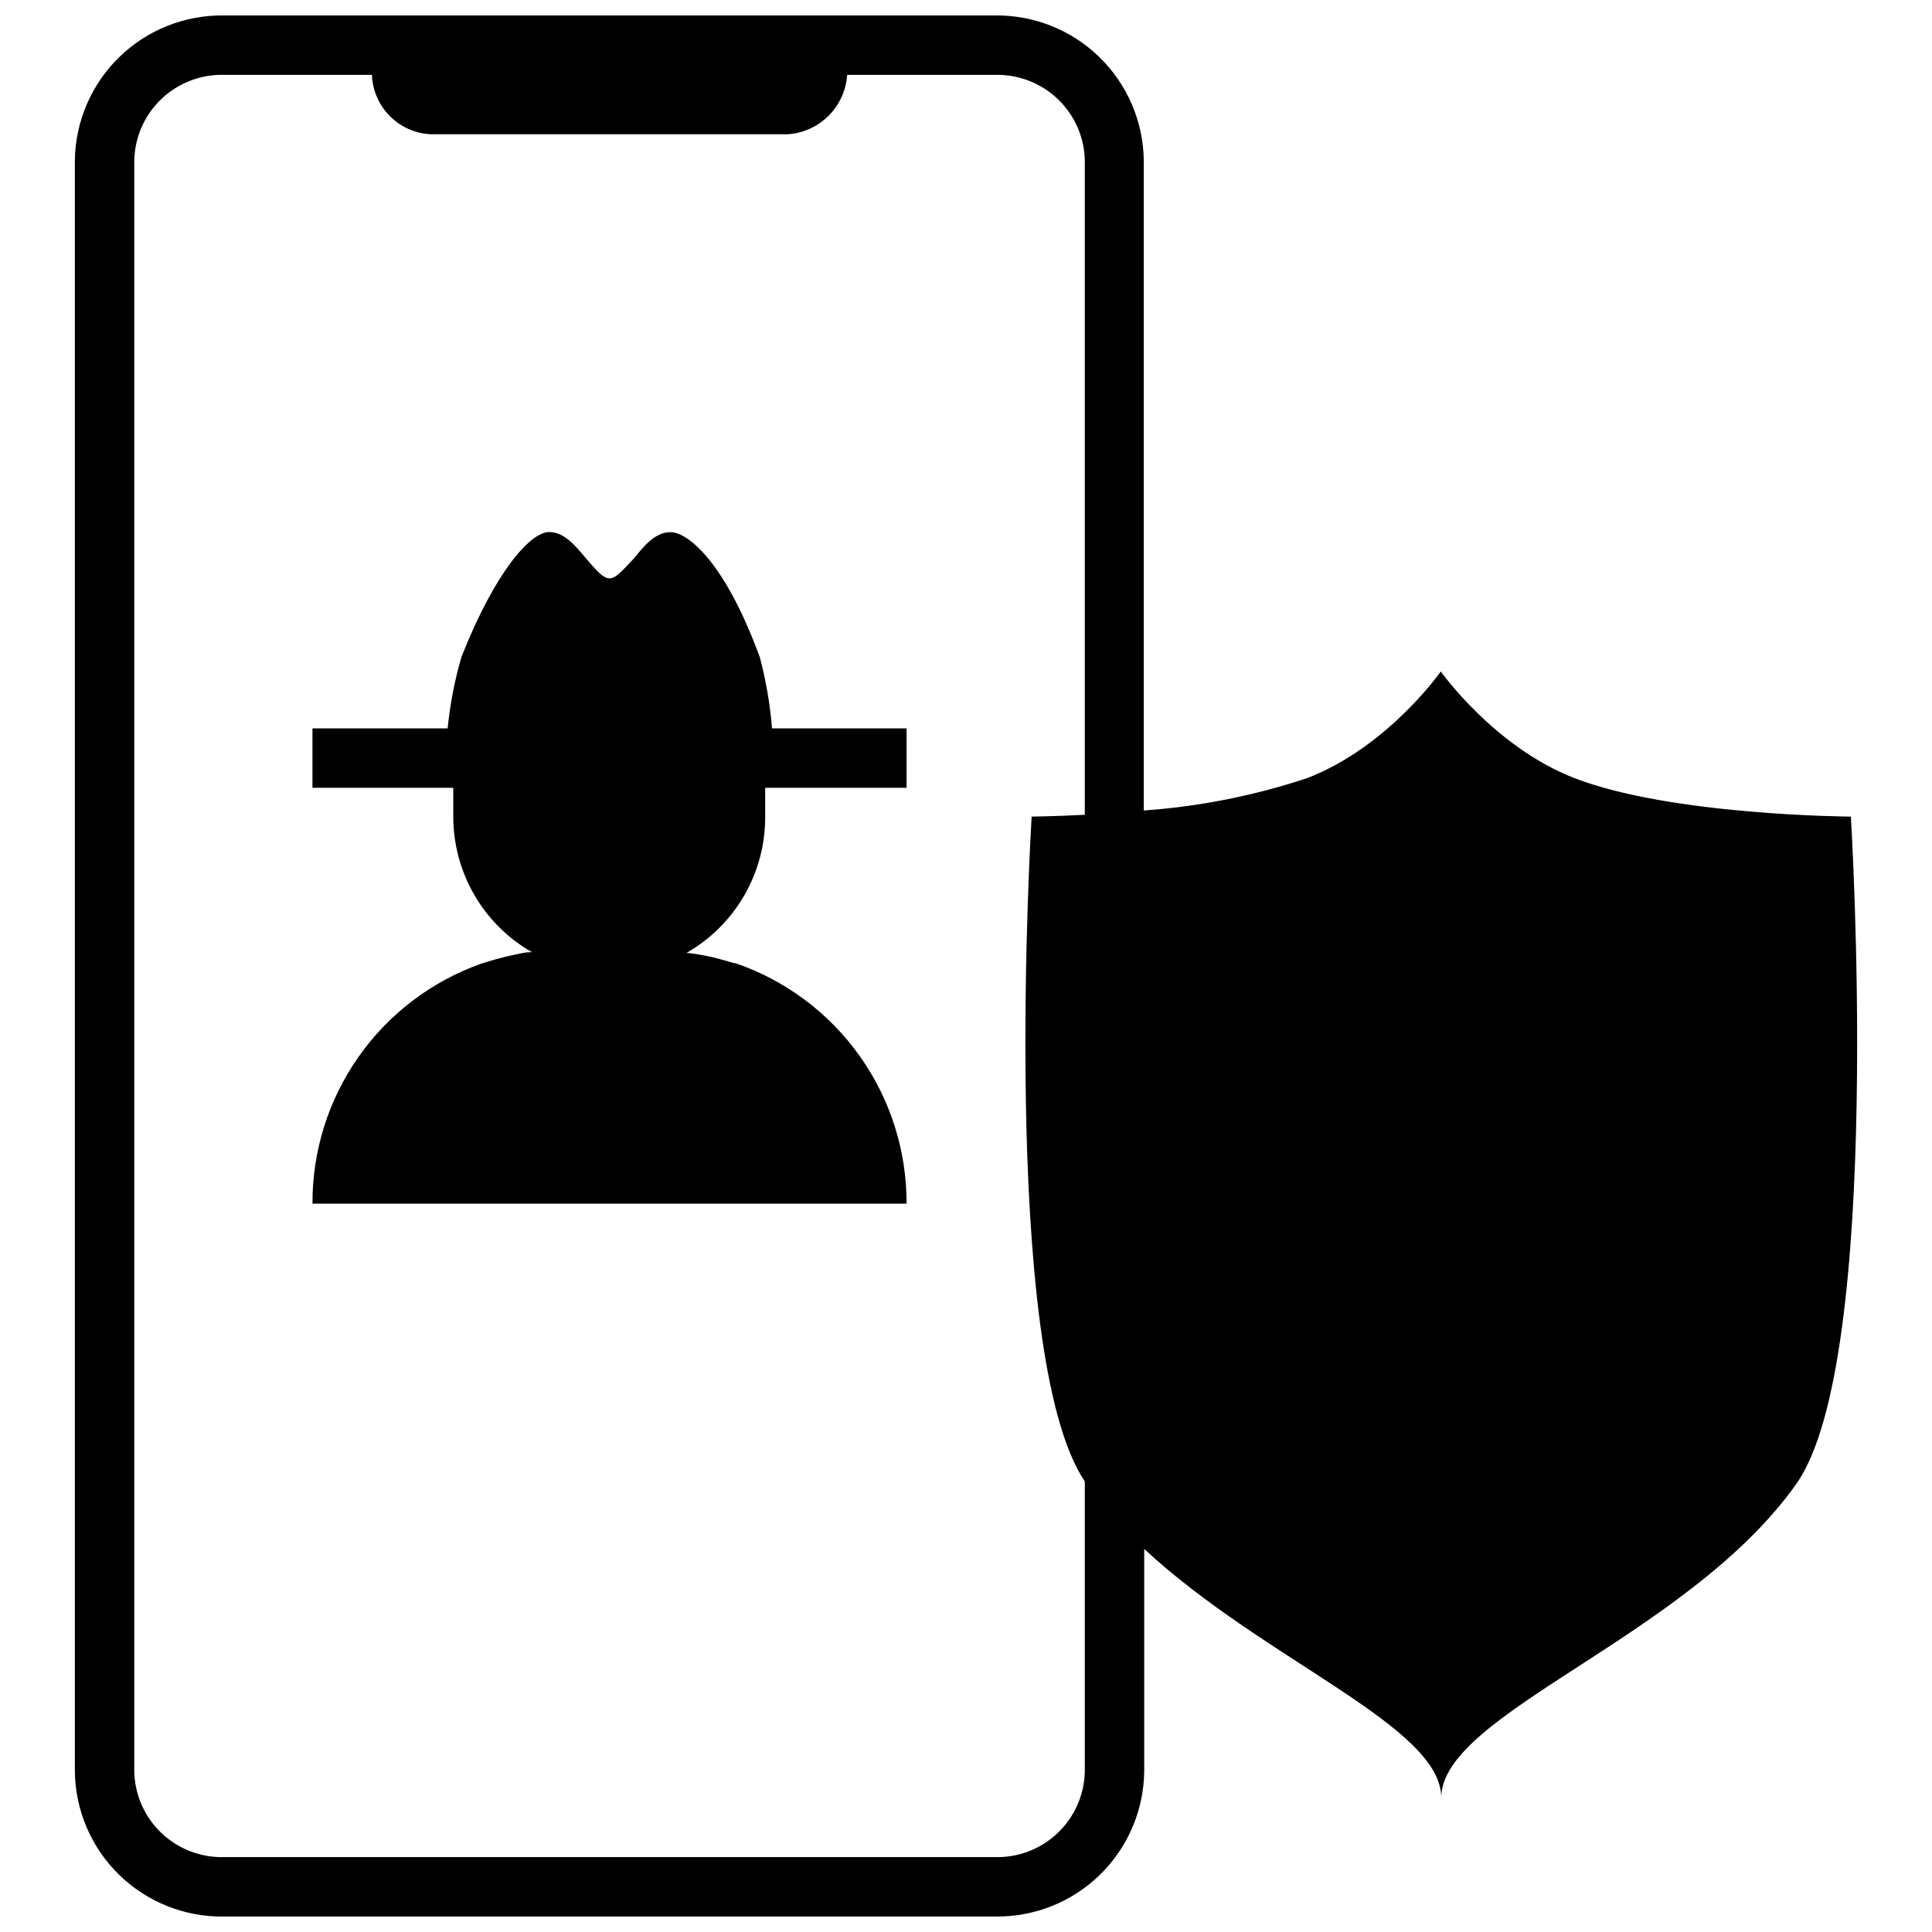
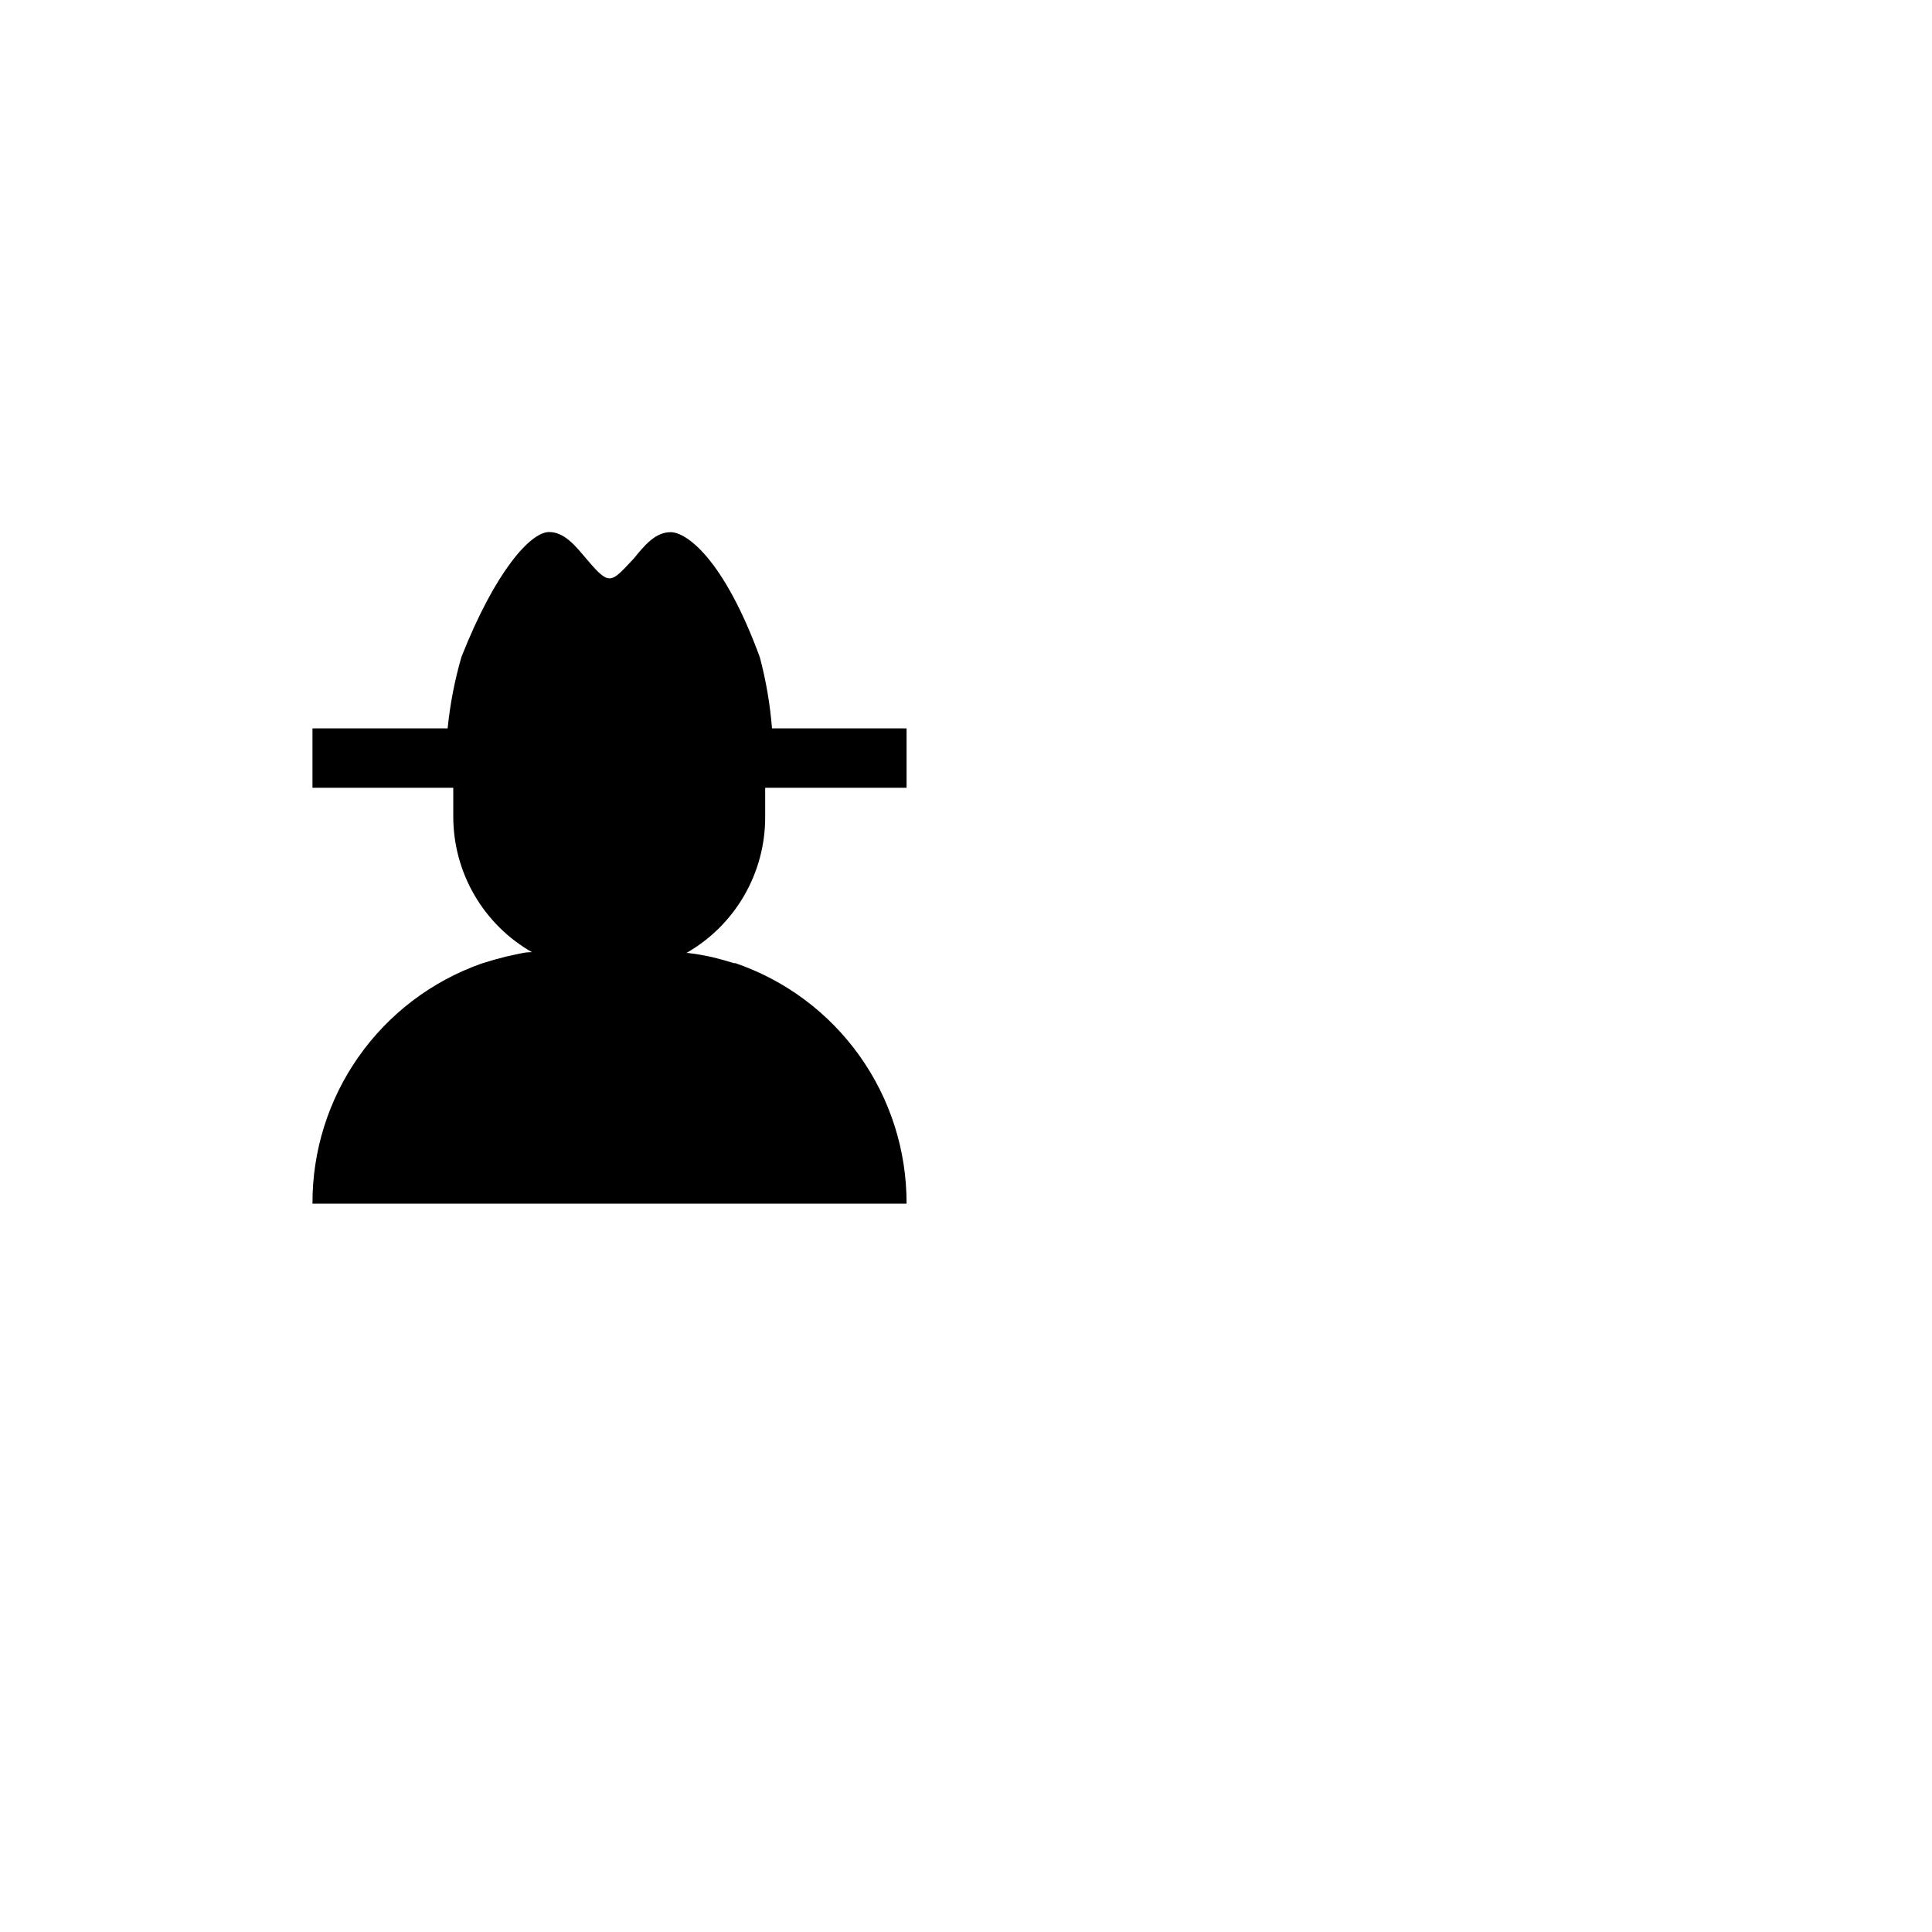
<svg xmlns="http://www.w3.org/2000/svg" width="800px" height="800px" version="1.1" viewBox="144 144 512 512">
  <defs>
    <clipPath id="a">
-       <path d="m163 148.09h474v503.81h-474z" />
-     </clipPath>
+       </clipPath>
  </defs>
  <g clip-path="url(#a)">
-     <path d="m203.2 651.9h204.67c10.305 0.117 20.234-3.859 27.609-11.051 7.379-7.195 11.605-17.02 11.75-27.324v-59.039c31.883 29.637 78.719 46.879 78.719 65.93 0-22.434 65.18-42.391 94.07-83.129 23.379-32.945 14.484-176.88 14.484-176.88s-47.469-0.234-73.25-10.195c-21.254-8.227-35.426-28.262-35.426-28.262s-14.012 20.035-35.426 28.262l0.008-0.004c-14.02 4.66-28.562 7.539-43.297 8.582v-172.32c-0.145-10.281-4.356-20.09-11.707-27.281-7.352-7.188-17.25-11.18-27.535-11.094h-204.67c-10.305-0.117-20.234 3.859-27.613 11.055-7.379 7.191-11.602 17.02-11.75 27.32v427.06c0.148 10.305 4.371 20.129 11.75 27.324 7.379 7.191 17.309 11.168 27.613 11.051zm-23.617-465.43c0.145-6.129 2.711-11.949 7.137-16.191 4.426-4.238 10.352-6.555 16.48-6.441h39.359c0.156 4.129 1.863 8.043 4.785 10.961 2.918 2.922 6.832 4.629 10.957 4.785h94.465c4.086-0.277 7.93-2.023 10.828-4.918 2.894-2.894 4.641-6.742 4.918-10.828h39.359c6.129-0.113 12.055 2.203 16.48 6.441 4.426 4.242 6.992 10.062 7.137 16.191v173.46c-8.461 0.434-14.09 0.473-14.09 0.473-0.004 0-8.781 142.21 14.09 176.21v76.91c-0.145 6.129-2.711 11.949-7.137 16.191-4.426 4.242-10.352 6.559-16.48 6.441h-204.67c-6.129 0.117-12.055-2.199-16.48-6.441s-6.992-10.062-7.137-16.191z" />
-   </g>
+     </g>
  <path d="m226.81 462.98h157.44c0.047-14.027-4.305-27.719-12.438-39.148-8.129-11.426-19.637-20.023-32.906-24.578h-0.395l-2.481-0.746-3.305-0.867-2.519-0.512c-1.258-0.234-2.519-0.434-3.938-0.59h-0.355 0.004c6.34-3.617 11.605-8.848 15.27-15.16 3.664-6.309 5.594-13.477 5.594-20.777v-7.832h37.469v-15.742h-35.66c-0.508-6.371-1.586-12.68-3.227-18.855-9.605-26.176-19.484-33.141-23.617-33.141s-6.965 3.543-9.801 7.008c-2.481 2.559-4.566 5.234-6.414 5.234-1.852 0-3.938-2.676-6.219-5.273-2.875-3.426-5.785-7.008-9.801-7.008-4.879 0-14.25 10.352-23.223 33.102-1.793 6.188-3.016 12.523-3.66 18.934h-35.82v15.742h37.312v7.637h0.004c-0.004 7.297 1.926 14.465 5.59 20.777s8.93 11.539 15.27 15.16h-0.551c-1.258 0-2.519 0.355-3.738 0.59l-2.676 0.59-3.109 0.828-2.754 0.828-0.707 0.234-0.004-0.004c-13.109 4.668-24.445 13.289-32.441 24.676-7.996 11.387-12.258 24.977-12.195 38.895z" />
</svg>